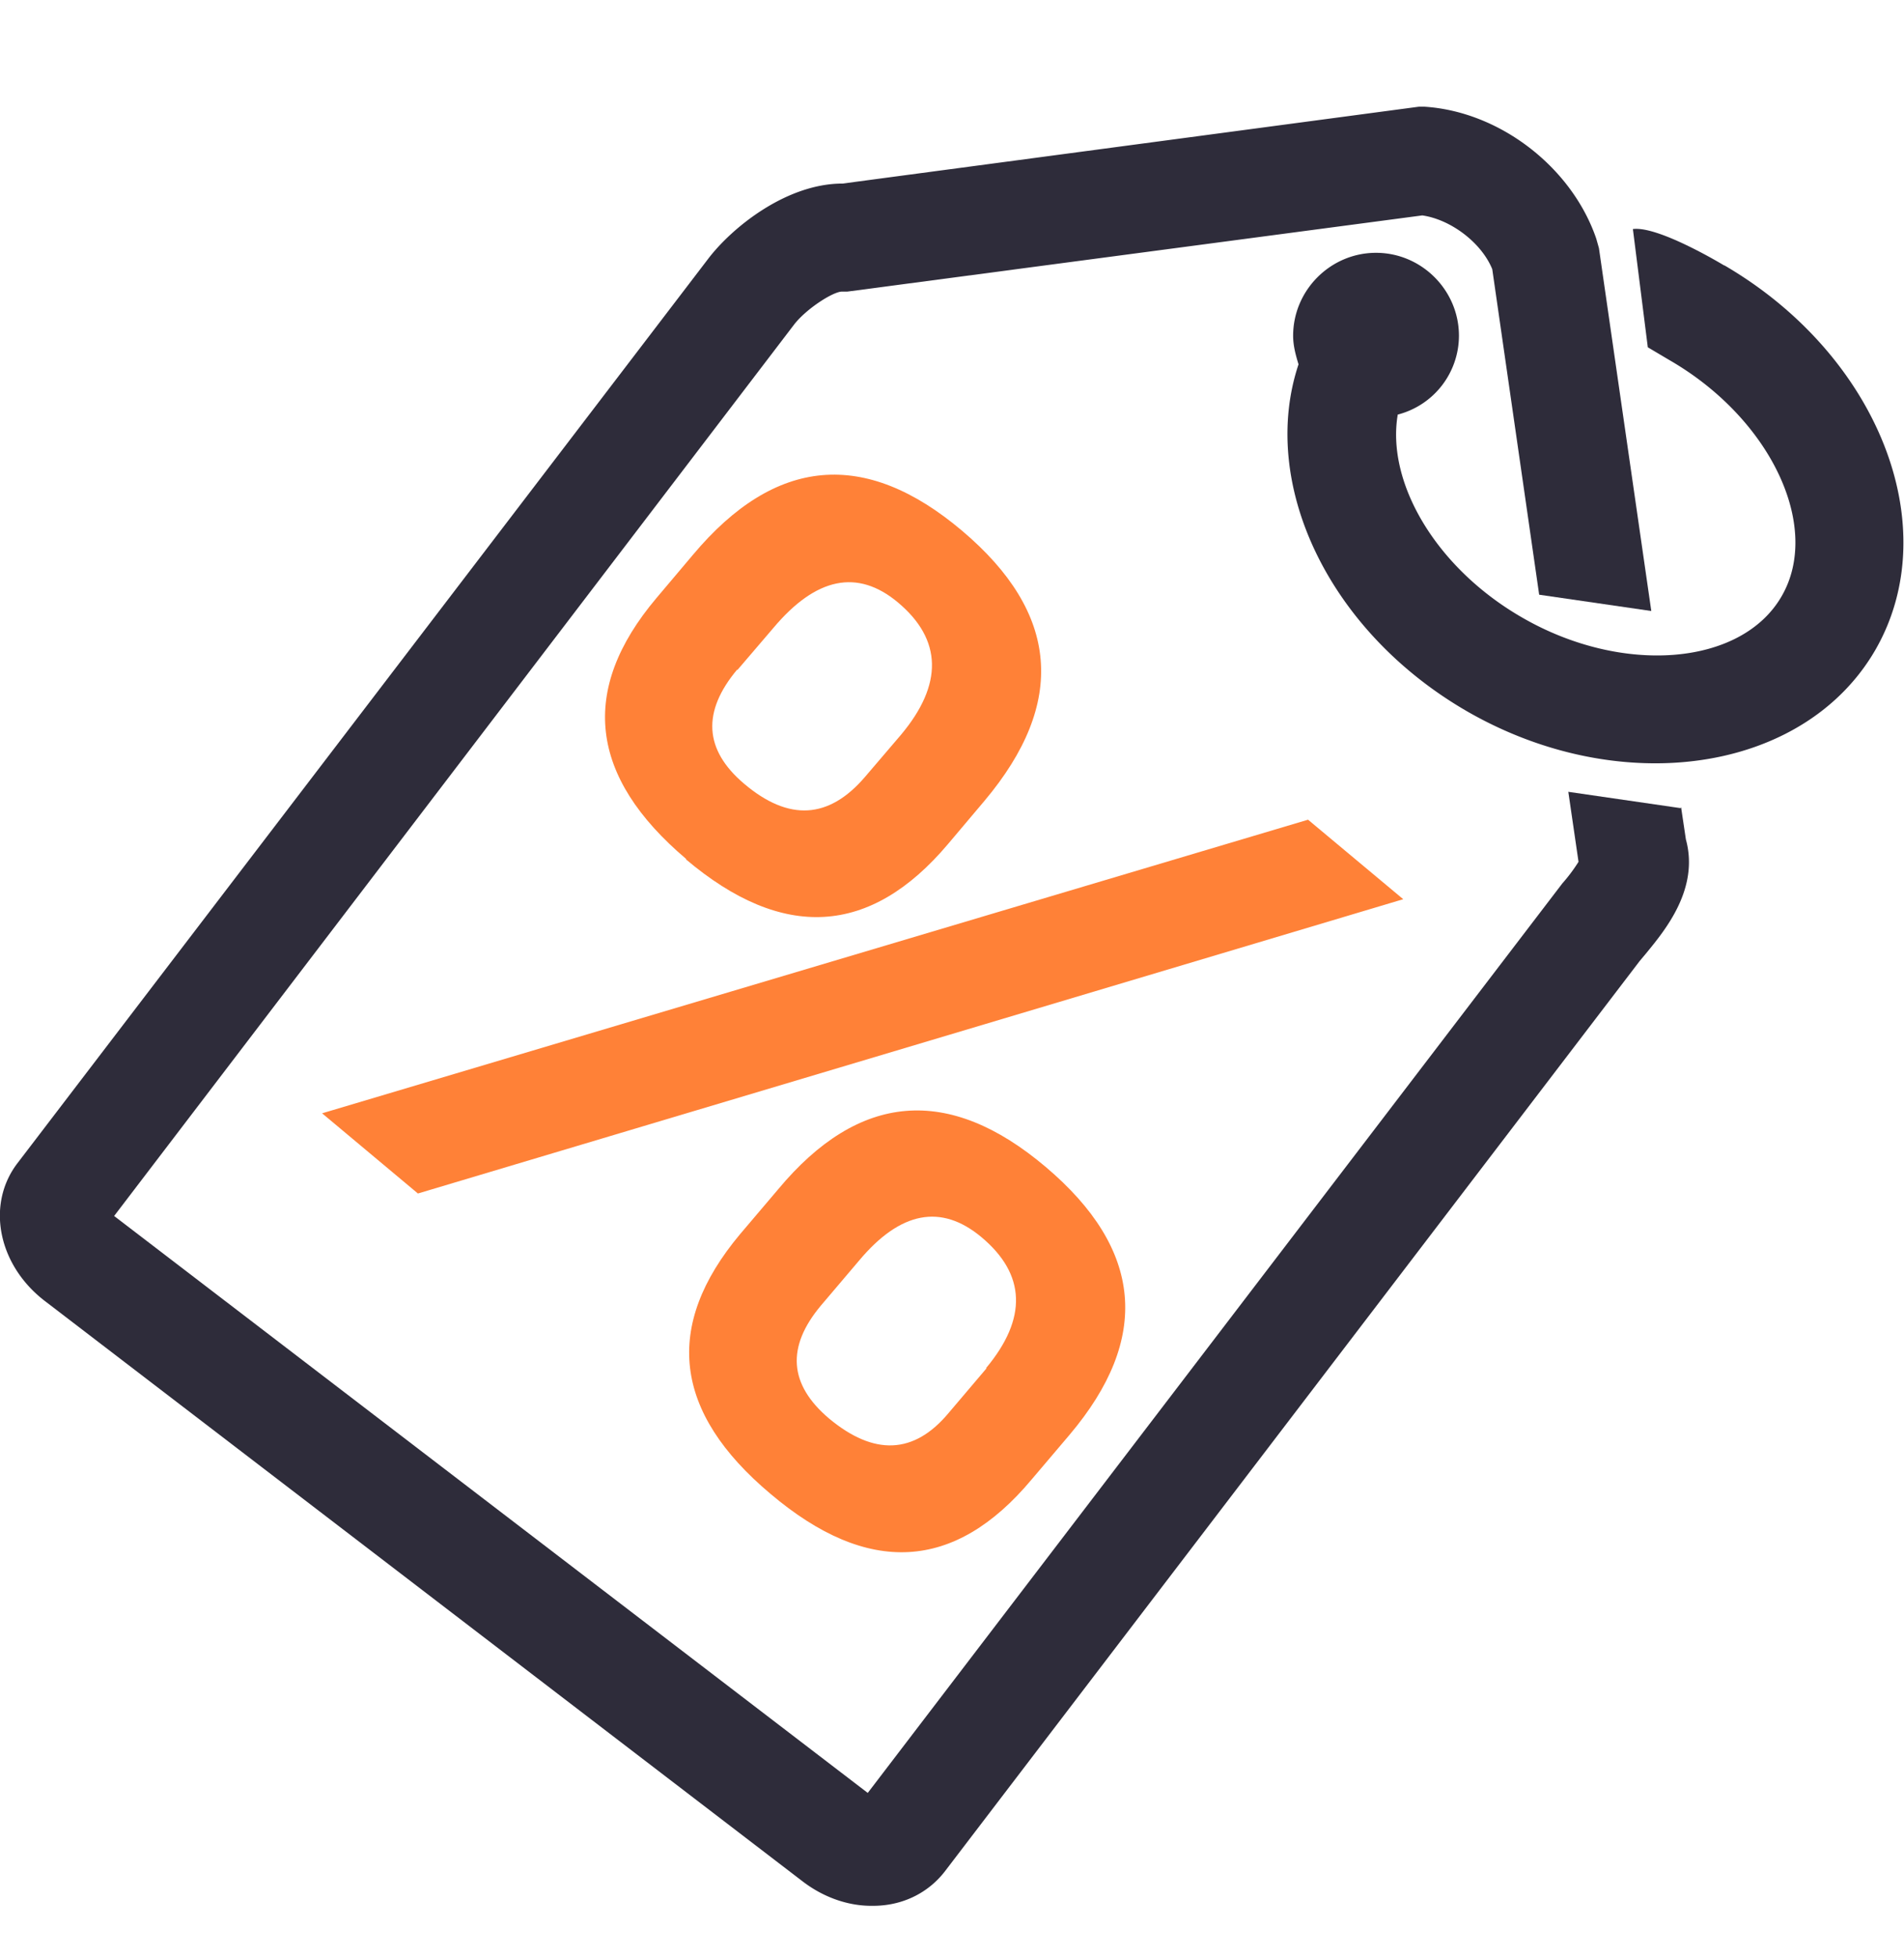
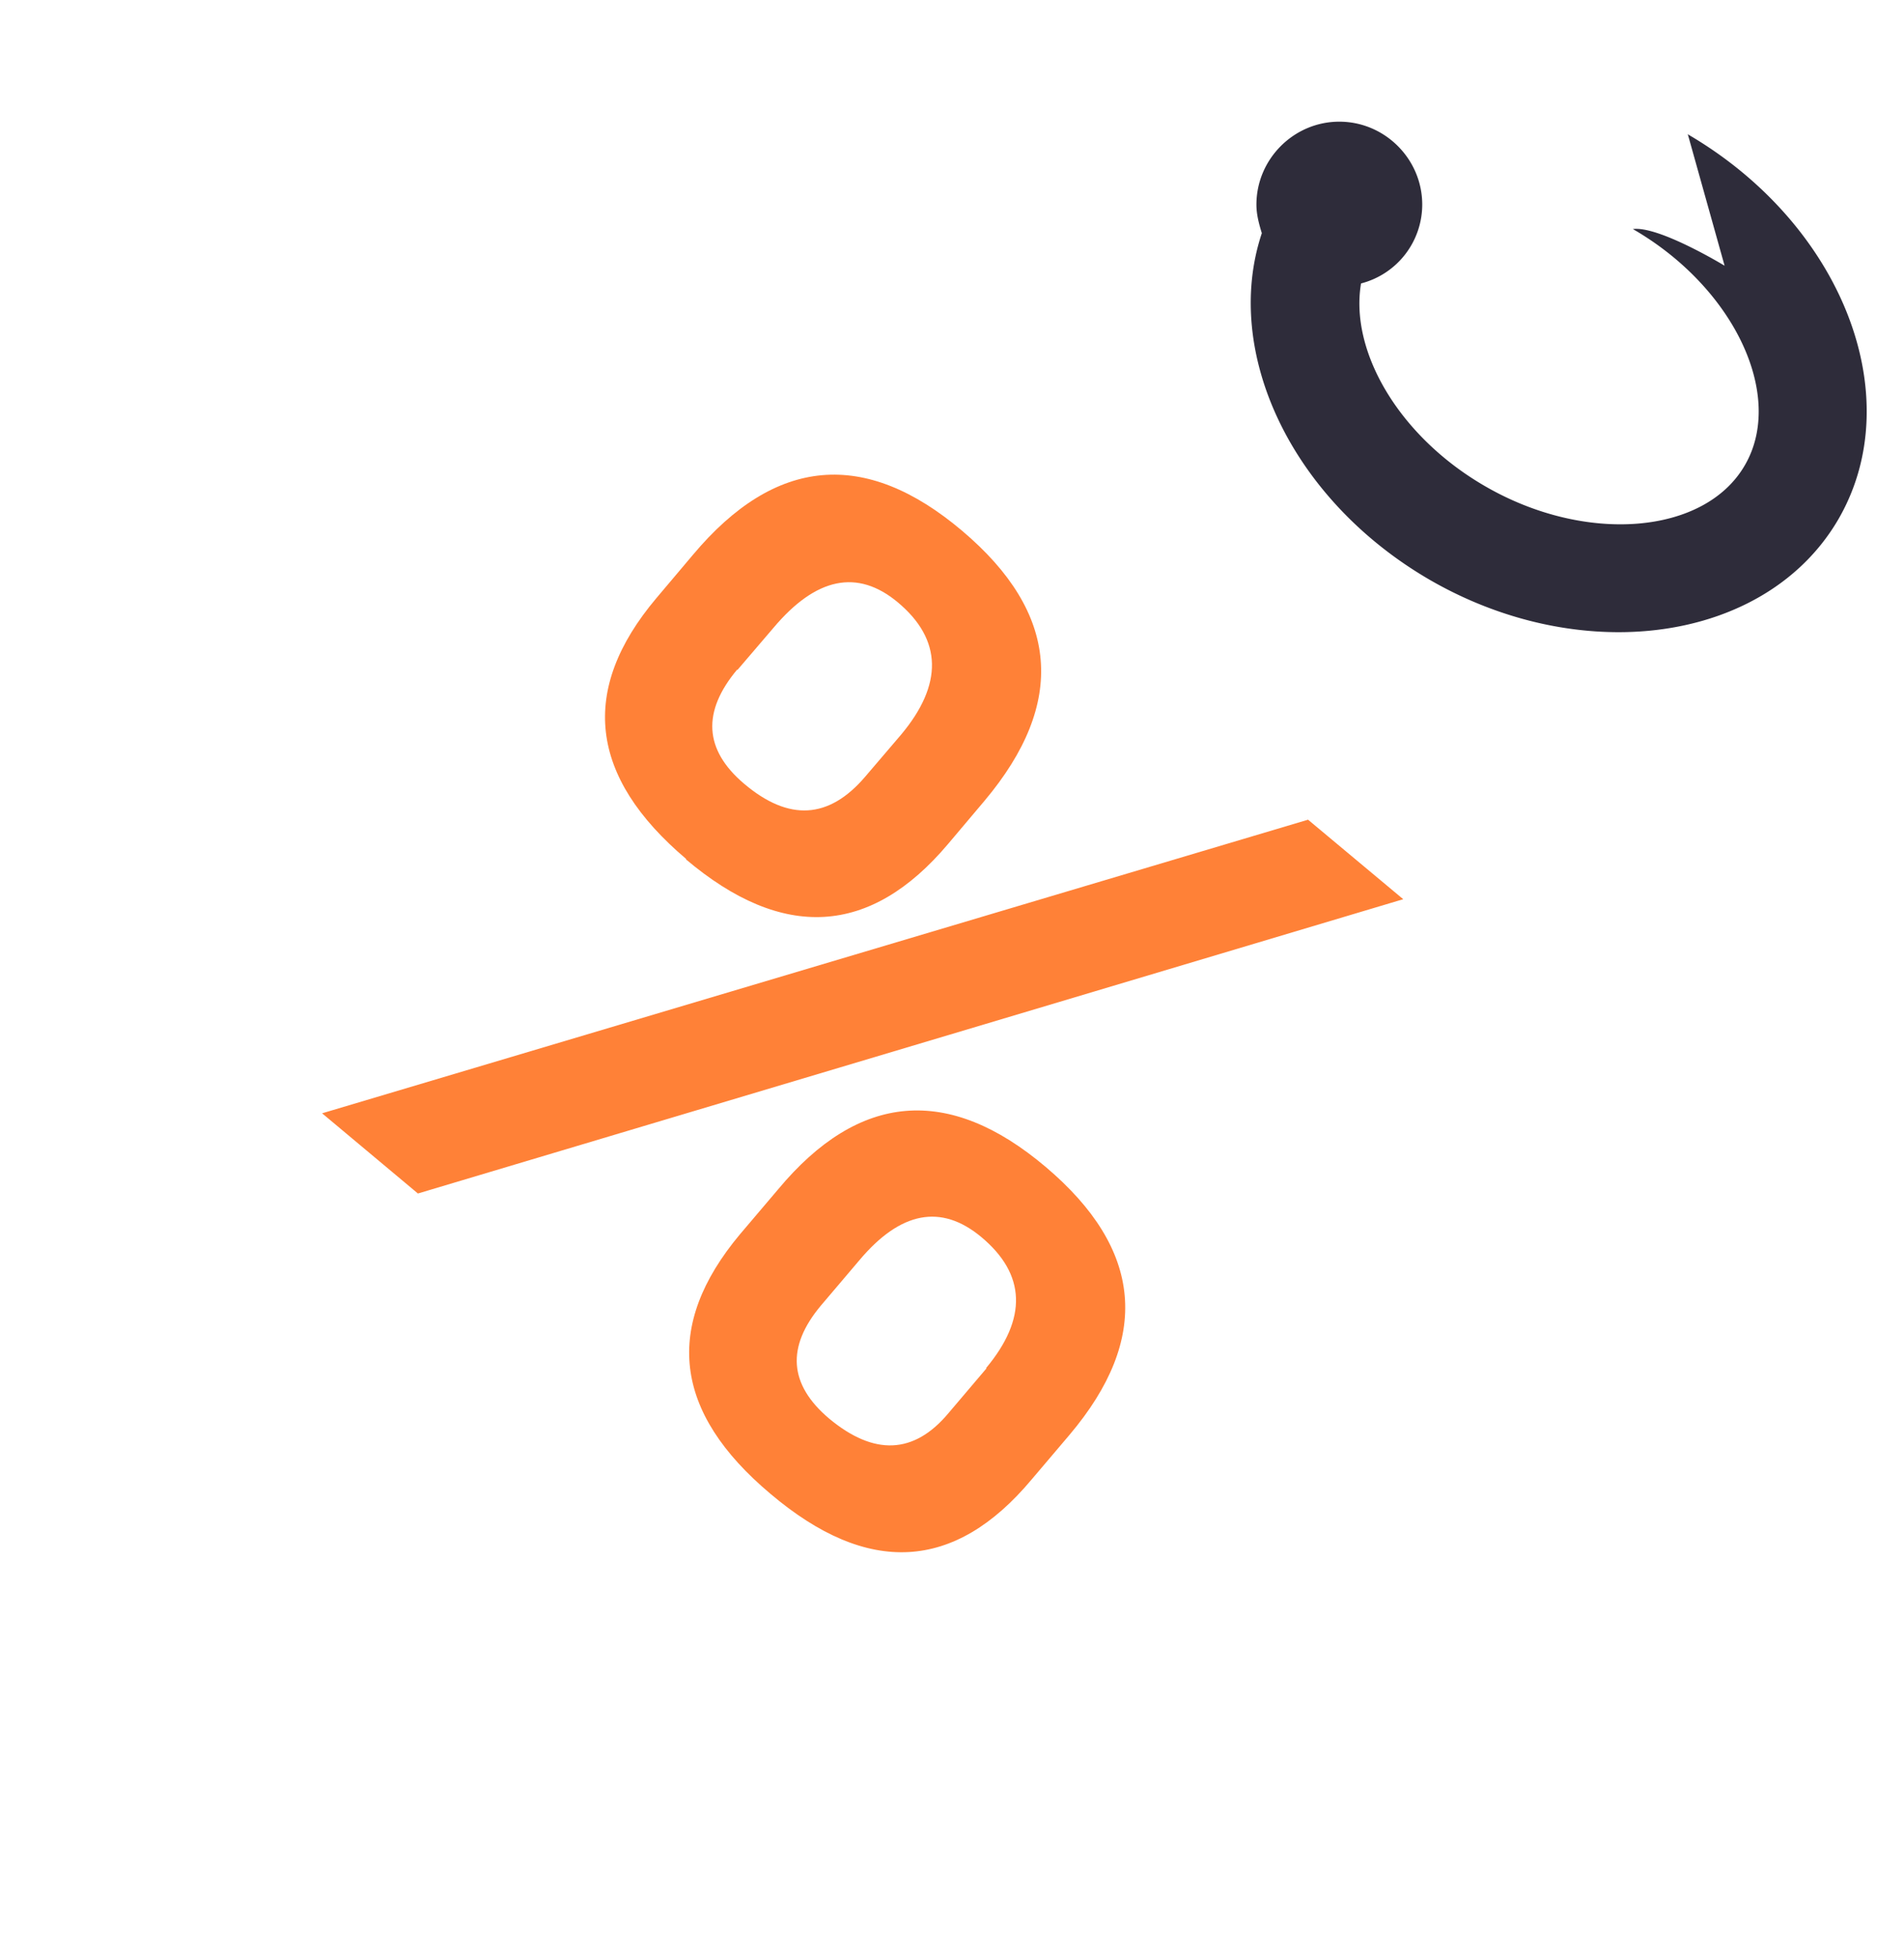
<svg xmlns="http://www.w3.org/2000/svg" width="36" height="37" fill="none" viewBox="0 0 36 37">
-   <path fill="#2E2C3A" d="M32.608 5.023s-1.246-.758-1.734-.693l.282 2.235.412.244c1.914 1.105 2.877 3.148 2.12 4.459-.759 1.323-3.02 1.503-4.921.398-1.62-.938-2.557-2.544-2.339-3.829a1.542 1.542 0 0 0 1.157-1.49c0-.861-.707-1.568-1.568-1.568-.86 0-1.567.707-1.567 1.568 0 .193.051.372.102.54-.745 2.235.54 5.023 3.174 6.552 1.156.668 2.402.99 3.572.99 1.773 0 3.353-.746 4.162-2.146 1.337-2.326.052-5.576-2.865-7.272l.013.012Z" />
-   <path fill="#2E2C3A" d="m31.773 15.276-2.12-.308.193 1.323a3.122 3.122 0 0 1-.308.411l-13.131 17.19L2.158 22.986 15.02 6.128c.232-.295.733-.616.9-.616h.102l10.87-1.44c.54.078 1.118.515 1.323 1.016l.887 6.154 2.12.308-.99-6.86-.051-.18c-.463-1.35-1.825-2.403-3.25-2.493h-.103L15.93 3.47c-1.066 0-2.094.835-2.543 1.426L.334 21.983c-.604.784-.373 1.94.527 2.62l14.313 10.96c.385.296.847.463 1.297.463h.039c.54 0 1.027-.232 1.349-.643l13.143-17.216.129-.154c.346-.424 1.002-1.208.745-2.146l-.09-.604-.013.013Z" />
+   <path fill="#2E2C3A" d="M32.608 5.023s-1.246-.758-1.734-.693c1.914 1.105 2.877 3.148 2.12 4.459-.759 1.323-3.02 1.503-4.921.398-1.62-.938-2.557-2.544-2.339-3.829a1.542 1.542 0 0 0 1.157-1.49c0-.861-.707-1.568-1.568-1.568-.86 0-1.567.707-1.567 1.568 0 .193.051.372.102.54-.745 2.235.54 5.023 3.174 6.552 1.156.668 2.402.99 3.572.99 1.773 0 3.353-.746 4.162-2.146 1.337-2.326.052-5.576-2.865-7.272l.013.012Z" />
  <path fill="#FF8137" d="M12.964 16.24c1.837 1.554 3.494 1.452 4.959-.283l.694-.822c1.554-1.85 1.413-3.546-.424-5.1-1.838-1.555-3.534-1.401-5.088.449l-.694.822c-1.464 1.735-1.272 3.38.566 4.934h-.013Zm.976-3.572.681-.796c.81-.964 1.593-1.118 2.351-.489.848.707.861 1.555.064 2.506l-.68.796c-.682.797-1.44.848-2.288.129-.758-.643-.796-1.362-.128-2.159v.013ZM19.773 22.06c-1.837-1.555-3.533-1.413-5.062.424l-.72.848c-1.451 1.734-1.259 3.366.579 4.908 1.837 1.555 3.481 1.465 4.933-.27l.72-.848c1.542-1.824 1.387-3.507-.45-5.062Zm-1.118 3.803-.72.848c-.654.784-1.412.81-2.26.103-.759-.643-.81-1.35-.155-2.133l.72-.848c.784-.938 1.555-1.08 2.313-.45.848.707.873 1.542.09 2.48h.012ZM24.732 15.495 6.09 21.045l1.812 1.516 18.63-5.563-1.8-1.503Z" />
</svg>